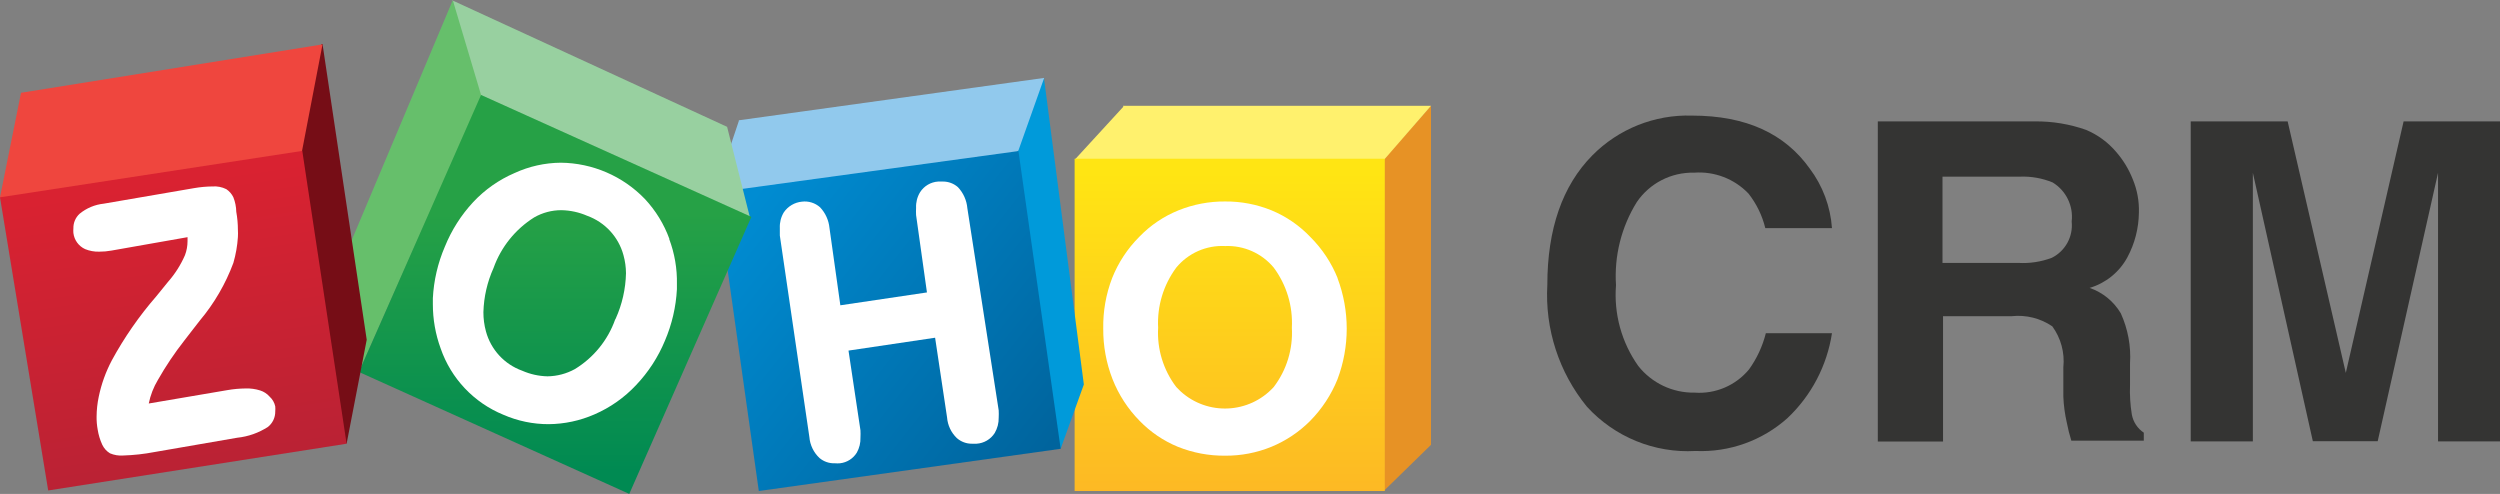
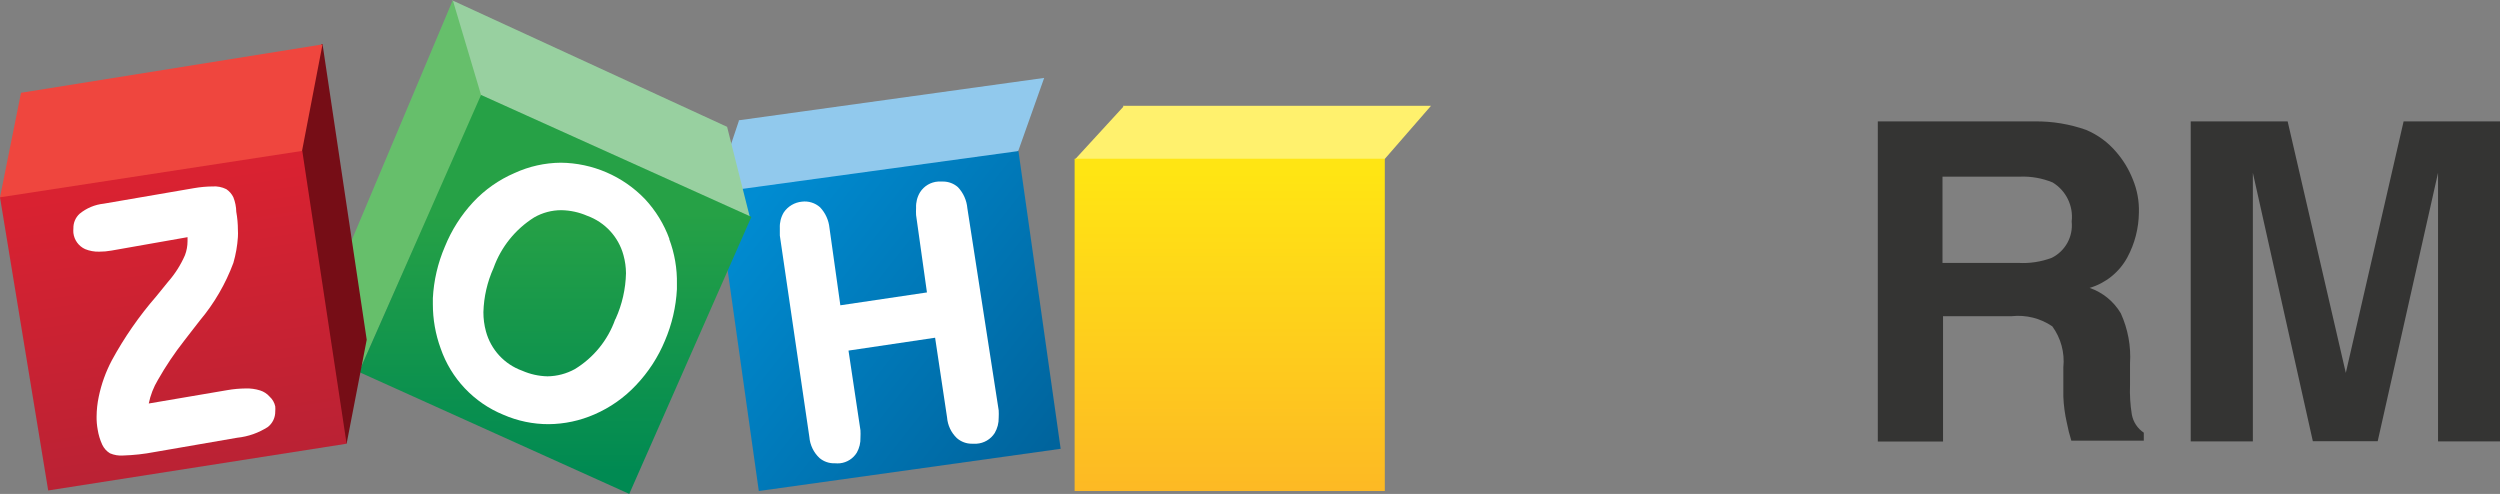
<svg xmlns="http://www.w3.org/2000/svg" version="1.1" id="Layer_3" x="0px" y="0px" viewBox="0 0 860.477 170" enable-background="new 0 0 860.477 170" xml:space="preserve">
  <rect x="0" y="0" width="860.477" height="170" fill="#808080" stroke="none" />
  <g>
-     <path fill="#E79225" d="M492.539,36.357V153.1l-16.152,15.778V54.629L492.539,36.357z" />
    <path fill="#FFF16D" d="M386.647,36.731l-16.713,18.21l0.873,1.185l104.894-0.686l0.936-0.748l15.902-18.272H386.523   L386.647,36.731z" />
    <linearGradient id="SVGID_1_" gradientUnits="userSpaceOnUse" x1="601.126" y1="-1046.877" x2="601.126" y2="-1045.941" gradientTransform="matrix(111 0 0 118.9 -66301.734 124531.352)">
      <stop offset="0.01" style="stop-color:#FFE513" />
      <stop offset="1" style="stop-color:#FDB924" />
    </linearGradient>
    <rect x="369.872" y="54.629" fill="url(#SVGID_1_)" width="106.764" height="114.373" />
-     <path fill="#FFFFFF" d="M460.422,95.789c-2.141-5.33-5.345-10.168-9.417-14.219c-3.759-3.955-8.305-7.078-13.346-9.167   c-5.067-2.063-10.494-3.102-15.965-3.056c-5.512-0.049-10.98,0.989-16.09,3.056c-5.079,2.056-9.669,5.158-13.47,9.105   c-4.055,4.052-7.238,8.891-9.354,14.219c-2.125,5.55-3.162,11.457-3.056,17.399c-0.045,5.928,1.034,11.811,3.181,17.337   c2.112,5.385,5.295,10.286,9.354,14.406c3.729,3.842,8.208,6.878,13.158,8.918c5.173,2.075,10.703,3.114,16.277,3.056   c5.451,0.041,10.855-0.997,15.902-3.056c4.995-2.061,9.531-5.092,13.346-8.918c4.057-4.111,7.257-8.986,9.417-14.343   c4.227-11.214,4.227-23.584,0-34.798L460.422,95.789z M438.408,133.206c-8.446,9.265-22.804,9.929-32.068,1.483   c-0.517-0.471-1.011-0.966-1.483-1.483c-4.445-5.836-6.657-13.069-6.236-20.393c-0.392-7.417,1.813-14.738,6.236-20.704   c4.12-5.001,10.367-7.754,16.838-7.421c6.423-0.264,12.602,2.48,16.713,7.421c4.423,5.966,6.629,13.288,6.236,20.704   C445.065,120.137,442.853,127.37,438.408,133.206z" />
-     <path fill="#009ADA" d="M359.395,26.816v0.561l13.657,104.956l-7.983,22.139l-1.06-0.748L349.978,53.133v-1.372l8.731-24.321   l0.374-0.561L359.395,26.816z" />
    <path fill="#91C9ED" d="M254.252,41.409l105.143-14.593l-8.855,24.945l-1.247,1.372l-98.283,14.78l0.499-17.96l2.806-8.357   L254.252,41.409z" />
    <linearGradient id="SVGID_2_" gradientUnits="userSpaceOnUse" x1="601.25" y1="-1046.679" x2="602.123" y2="-1045.993" gradientTransform="matrix(122.2 0 0 121.6 -73218.805 127346.109)">
      <stop offset="0.01" style="stop-color:#008CD2" />
      <stop offset="1" style="stop-color:#00649D" />
    </linearGradient>
    <path fill="url(#SVGID_2_)" d="M350.539,52.01l14.531,102.461l-103.896,14.53l-13.969-98.969l6.236-4.74l96.974-13.283H350.539z" />
    <path fill="#FFFFFF" d="M332.953,71.654c-0.233-2.708-1.376-5.258-3.243-7.234c-1.428-1.26-3.272-1.948-5.176-1.933h-1.621   c-2.548,0.159-4.865,1.526-6.236,3.679c-0.977,1.613-1.455,3.479-1.372,5.363c-0.044,0.831-0.044,1.664,0,2.494l3.742,26.629   l-29.809,4.428l-3.742-26.629c-0.26-2.664-1.401-5.166-3.243-7.109c-1.704-1.511-3.976-2.215-6.236-1.933   c-2.521,0.241-4.806,1.589-6.236,3.679c-0.977,1.613-1.455,3.479-1.372,5.363c0,0.748,0,1.621,0,2.619l10.165,69.347   c0.226,2.761,1.471,5.34,3.492,7.234c1.479,1.244,3.37,1.889,5.301,1.809c0.581,0.049,1.165,0.049,1.746,0   c2.398-0.263,4.54-1.621,5.8-3.679c0.88-1.579,1.311-3.369,1.247-5.176c0.044-0.831,0.044-1.664,0-2.495l-4.116-27.439   l29.809-4.428l4.116,27.439c0.211,2.703,1.41,5.234,3.367,7.109c1.428,1.26,3.272,1.948,5.176,1.933h1.621   c2.548-0.159,4.865-1.526,6.236-3.679c0.939-1.606,1.414-3.441,1.372-5.301c0.044-0.831,0.044-1.664,0-2.495L332.953,71.654z" />
    <path fill="#66BF6B" d="M155.844,0.062l-37.417,88.866l5.114,39.039l0,0l42.032-94.541v-1.996L156.53,1.434l-0.748-1.247   L155.844,0.062z" />
    <path fill="#98D0A0" d="M155.844,0.062l9.729,32.616v0.686l92.546,41.471l0,0l-7.858-31.181L155.407,0L155.844,0.062z" />
    <linearGradient id="SVGID_3_" gradientUnits="userSpaceOnUse" x1="602.367" y1="-1046.042" x2="602.367" y2="-1045.419" gradientTransform="matrix(140.4 0 0 142.7 -84381.242 149343.859)">
      <stop offset="0" style="stop-color:#26A146" />
      <stop offset="1" style="stop-color:#008A52" />
    </linearGradient>
    <path fill="url(#SVGID_3_)" d="M165.572,32.678l93.045,41.97L216.585,170l-93.045-41.97   C123.54,128.03,165.572,32.678,165.572,32.678z" />
    <path fill="#FFFFFF" d="M230.429,82.318c-1.86-5.142-4.745-9.852-8.481-13.844c-7.581-7.872-18.008-12.366-28.936-12.472l0,0   c-5.492,0.047-10.912,1.259-15.902,3.555l0,0c-5.377,2.309-10.218,5.707-14.219,9.978c-4.177,4.493-7.496,9.714-9.791,15.404   c-2.411,5.613-3.805,11.61-4.116,17.711v1.996c-0.014,5.211,0.894,10.384,2.682,15.279c3.576,10.357,11.438,18.673,21.578,22.825   l0,0c4.916,2.149,10.225,3.254,15.591,3.243l0,0c5.433-0.042,10.801-1.188,15.778-3.368l0,0   c5.423-2.348,10.306-5.787,14.343-10.103c4.215-4.441,7.576-9.621,9.916-15.279c2.401-5.616,3.795-11.611,4.116-17.711v-1.746   c0.112-5.321-0.799-10.613-2.682-15.591L230.429,82.318z M211.721,110.007c-2.528,7.093-7.415,13.104-13.844,17.025   c-2.886,1.594-6.12,2.451-9.417,2.495c-3.009-0.064-5.976-0.721-8.731-1.933c-6.119-2.201-10.777-7.254-12.472-13.533   c-0.585-2.154-0.879-4.378-0.873-6.61c0.141-5.254,1.328-10.427,3.492-15.216c2.574-7.202,7.494-13.329,13.969-17.399   c2.863-1.648,6.113-2.509,9.417-2.494c3.05,0.059,6.058,0.716,8.855,1.933c6.113,2.21,10.767,7.26,12.472,13.533   c0.565,2.031,0.859,4.128,0.873,6.236c-0.123,5.403-1.332,10.727-3.555,15.653L211.721,110.007z" />
    <path fill="#760D16" d="M111.005,15.154l15.216,101.776l-6.922,35.796l-0.936-1.247l-14.842-98.283v-1.933l6.236-34.362   l0.936-1.746L111.005,15.154z" />
    <path fill="#EF463E" d="M0,67.913L7.234,31.93l103.771-16.651l-7.047,36.669v2.432L1.247,68.91L0,67.975V67.913z" />
    <linearGradient id="SVGID_4_" gradientUnits="userSpaceOnUse" x1="601.772" y1="-1046.74" x2="601.897" y2="-1045.929" gradientTransform="matrix(124 0 0 121.6 -74567.336 127345.891)">
      <stop offset="0" style="stop-color:#D92231" />
      <stop offset="1" style="stop-color:#BA2234" />
    </linearGradient>
    <path fill="url(#SVGID_4_)" d="M104.021,51.823l15.279,100.902l-102.711,16.09L0,67.913l103.958-15.965L104.021,51.823z" />
    <path fill="#FFFFFF" d="M92.795,136.511c-0.866-0.991-1.988-1.724-3.243-2.12c-1.612-0.509-3.299-0.741-4.989-0.686   c-2.09,0.018-4.176,0.206-6.236,0.561L51.2,138.881c0.585-2.885,1.661-5.648,3.181-8.169c2.677-4.707,5.7-9.21,9.043-13.47l0,0   c1.372-1.809,2.432-3.18,3.181-4.116c0.748-0.935,1.247-1.559,2.183-2.806c4.952-5.902,8.854-12.61,11.537-19.831   c0.843-2.907,1.366-5.897,1.559-8.918c0.047-0.81,0.047-1.622,0-2.432c-0.003-2.091-0.191-4.178-0.561-6.236   c-0.033-1.709-0.37-3.399-0.998-4.989c-0.543-1.138-1.383-2.107-2.432-2.806c-1.467-0.733-3.104-1.056-4.74-0.935   c-2.09,0.022-4.176,0.21-6.236,0.561l-31.181,5.363c-3.068,0.319-5.974,1.533-8.357,3.492c-1.387,1.283-2.159,3.099-2.12,4.989   c-0.044,0.54-0.044,1.082,0,1.621c0.285,2.433,1.823,4.539,4.054,5.55c1.524,0.618,3.158,0.915,4.802,0.873   c1.422,0.007,2.842-0.119,4.241-0.374l26.192-4.615c0,0.499,0,0.935,0,1.372c-0.002,1.64-0.297,3.266-0.873,4.802   c-1.461,3.363-3.439,6.477-5.862,9.23l-4.054,4.989c-5.875,6.763-10.998,14.144-15.278,22.014l0,0   c-2.074,3.926-3.586,8.125-4.49,12.472c-0.478,2.256-0.729,4.554-0.748,6.86c-0.021,1.505,0.104,3.009,0.374,4.49   c0.279,1.789,0.804,3.531,1.559,5.176c0.575,1.243,1.509,2.286,2.682,2.993c1.454,0.621,3.039,0.878,4.615,0.748   c3.581-0.112,7.146-0.508,10.664-1.185l28.5-4.927c3.78-0.391,7.414-1.673,10.602-3.742c1.604-1.288,2.525-3.244,2.495-5.301   c0.048-0.581,0.048-1.165,0-1.746C94.459,138.579,93.782,137.4,92.795,136.511z" />
-     <path fill="#343433" d="M582.341,39.787c18.709,0,31.992,6.236,40.536,18.21c4.484,5.955,7.148,13.081,7.67,20.517h-22.949   c-1.058-4.34-3.036-8.402-5.8-11.911c-4.855-5.061-11.715-7.691-18.709-7.172c-7.856-0.187-15.272,3.615-19.706,10.103   c-5.32,8.559-7.828,18.568-7.172,28.624c-0.783,9.884,1.932,19.729,7.67,27.814c4.683,5.911,11.854,9.301,19.395,9.167   c7.16,0.521,14.13-2.453,18.709-7.982c2.705-3.753,4.673-7.985,5.8-12.472h22.762c-1.702,11.158-7.079,21.429-15.279,29.186   c-8.669,7.782-20.042,11.856-31.68,11.35c-14.137,0.801-27.882-4.812-37.417-15.279c-9.606-11.781-14.456-26.731-13.595-41.908   c0-19.145,5.176-34.112,15.466-44.527C557.07,44.364,569.497,39.393,582.341,39.787z" />
    <path fill="#343433" d="M728.393,52.322c2.408,2.774,4.327,5.937,5.675,9.354c1.521,3.629,2.245,7.542,2.12,11.475   c-0.051,5.403-1.421,10.713-3.991,15.466c-2.767,5.071-7.431,8.839-12.971,10.477c4.499,1.544,8.302,4.639,10.726,8.731   c2.466,5.409,3.558,11.342,3.181,17.274v7.359c-0.133,3.421,0.076,6.847,0.623,10.227c0.474,2.549,1.958,4.798,4.116,6.236v2.744   h-24.945c-0.636-2.048-1.156-4.13-1.559-6.236c-0.669-2.93-1.066-5.915-1.185-8.918v-10.103c0.521-5.007-0.835-10.029-3.804-14.094   c-4.078-2.768-9.004-4.005-13.907-3.492h-23.698v43.155h-22.45V41.783h54.006c6.03-0.071,12.026,0.921,17.711,2.931   C722.042,46.401,725.588,49.008,728.393,52.322z M706.192,88.742c4.667-2.316,7.403-7.29,6.86-12.472   c0.644-5.385-1.915-10.65-6.548-13.47c-3.574-1.473-7.425-2.154-11.288-1.996h-26.629v29.685h26.005   C698.539,90.724,702.491,90.129,706.192,88.742z" />
    <path fill="#343433" d="M839.149,151.915V77.392c0-2.12,0-5.176,0-9.043v-8.855l-20.767,92.359h-22.326l-20.642-92.359v8.855   c0,3.804,0,6.86,0,9.043v74.523h-21.39V41.783h33.364l20.018,86.559L827.3,41.783h33.177v110.132H839.149z" />
  </g>
</svg>